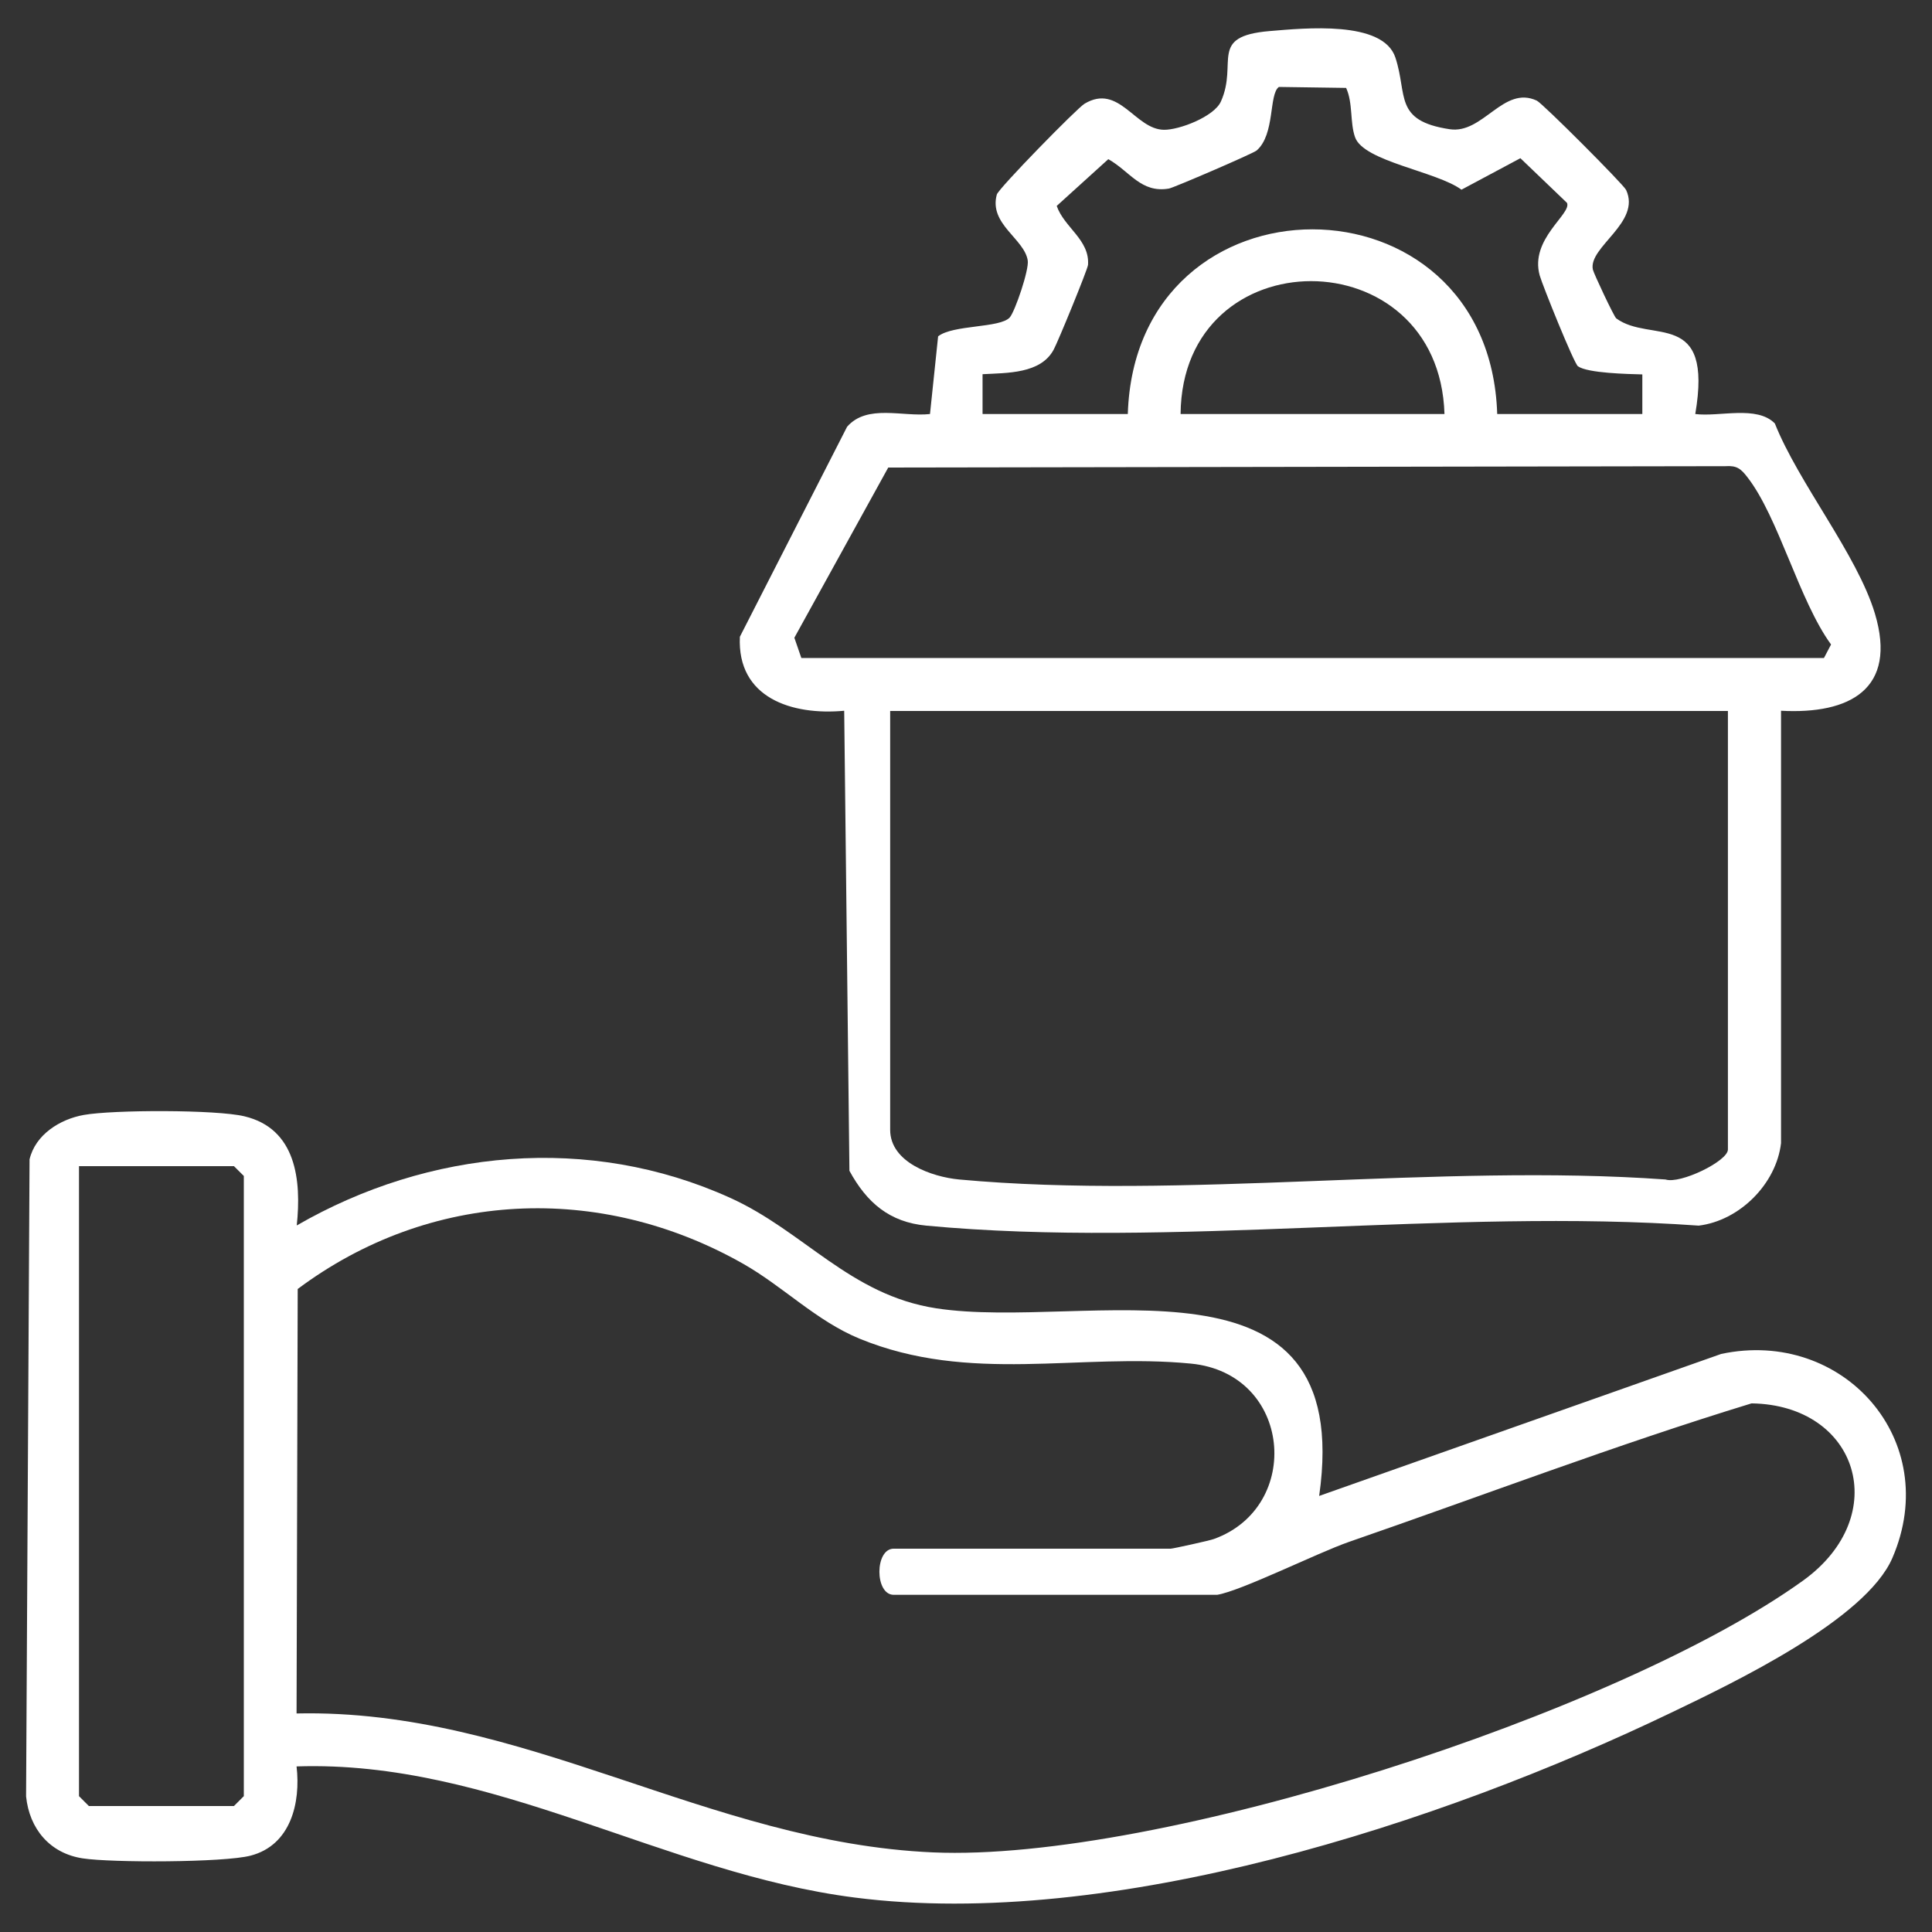
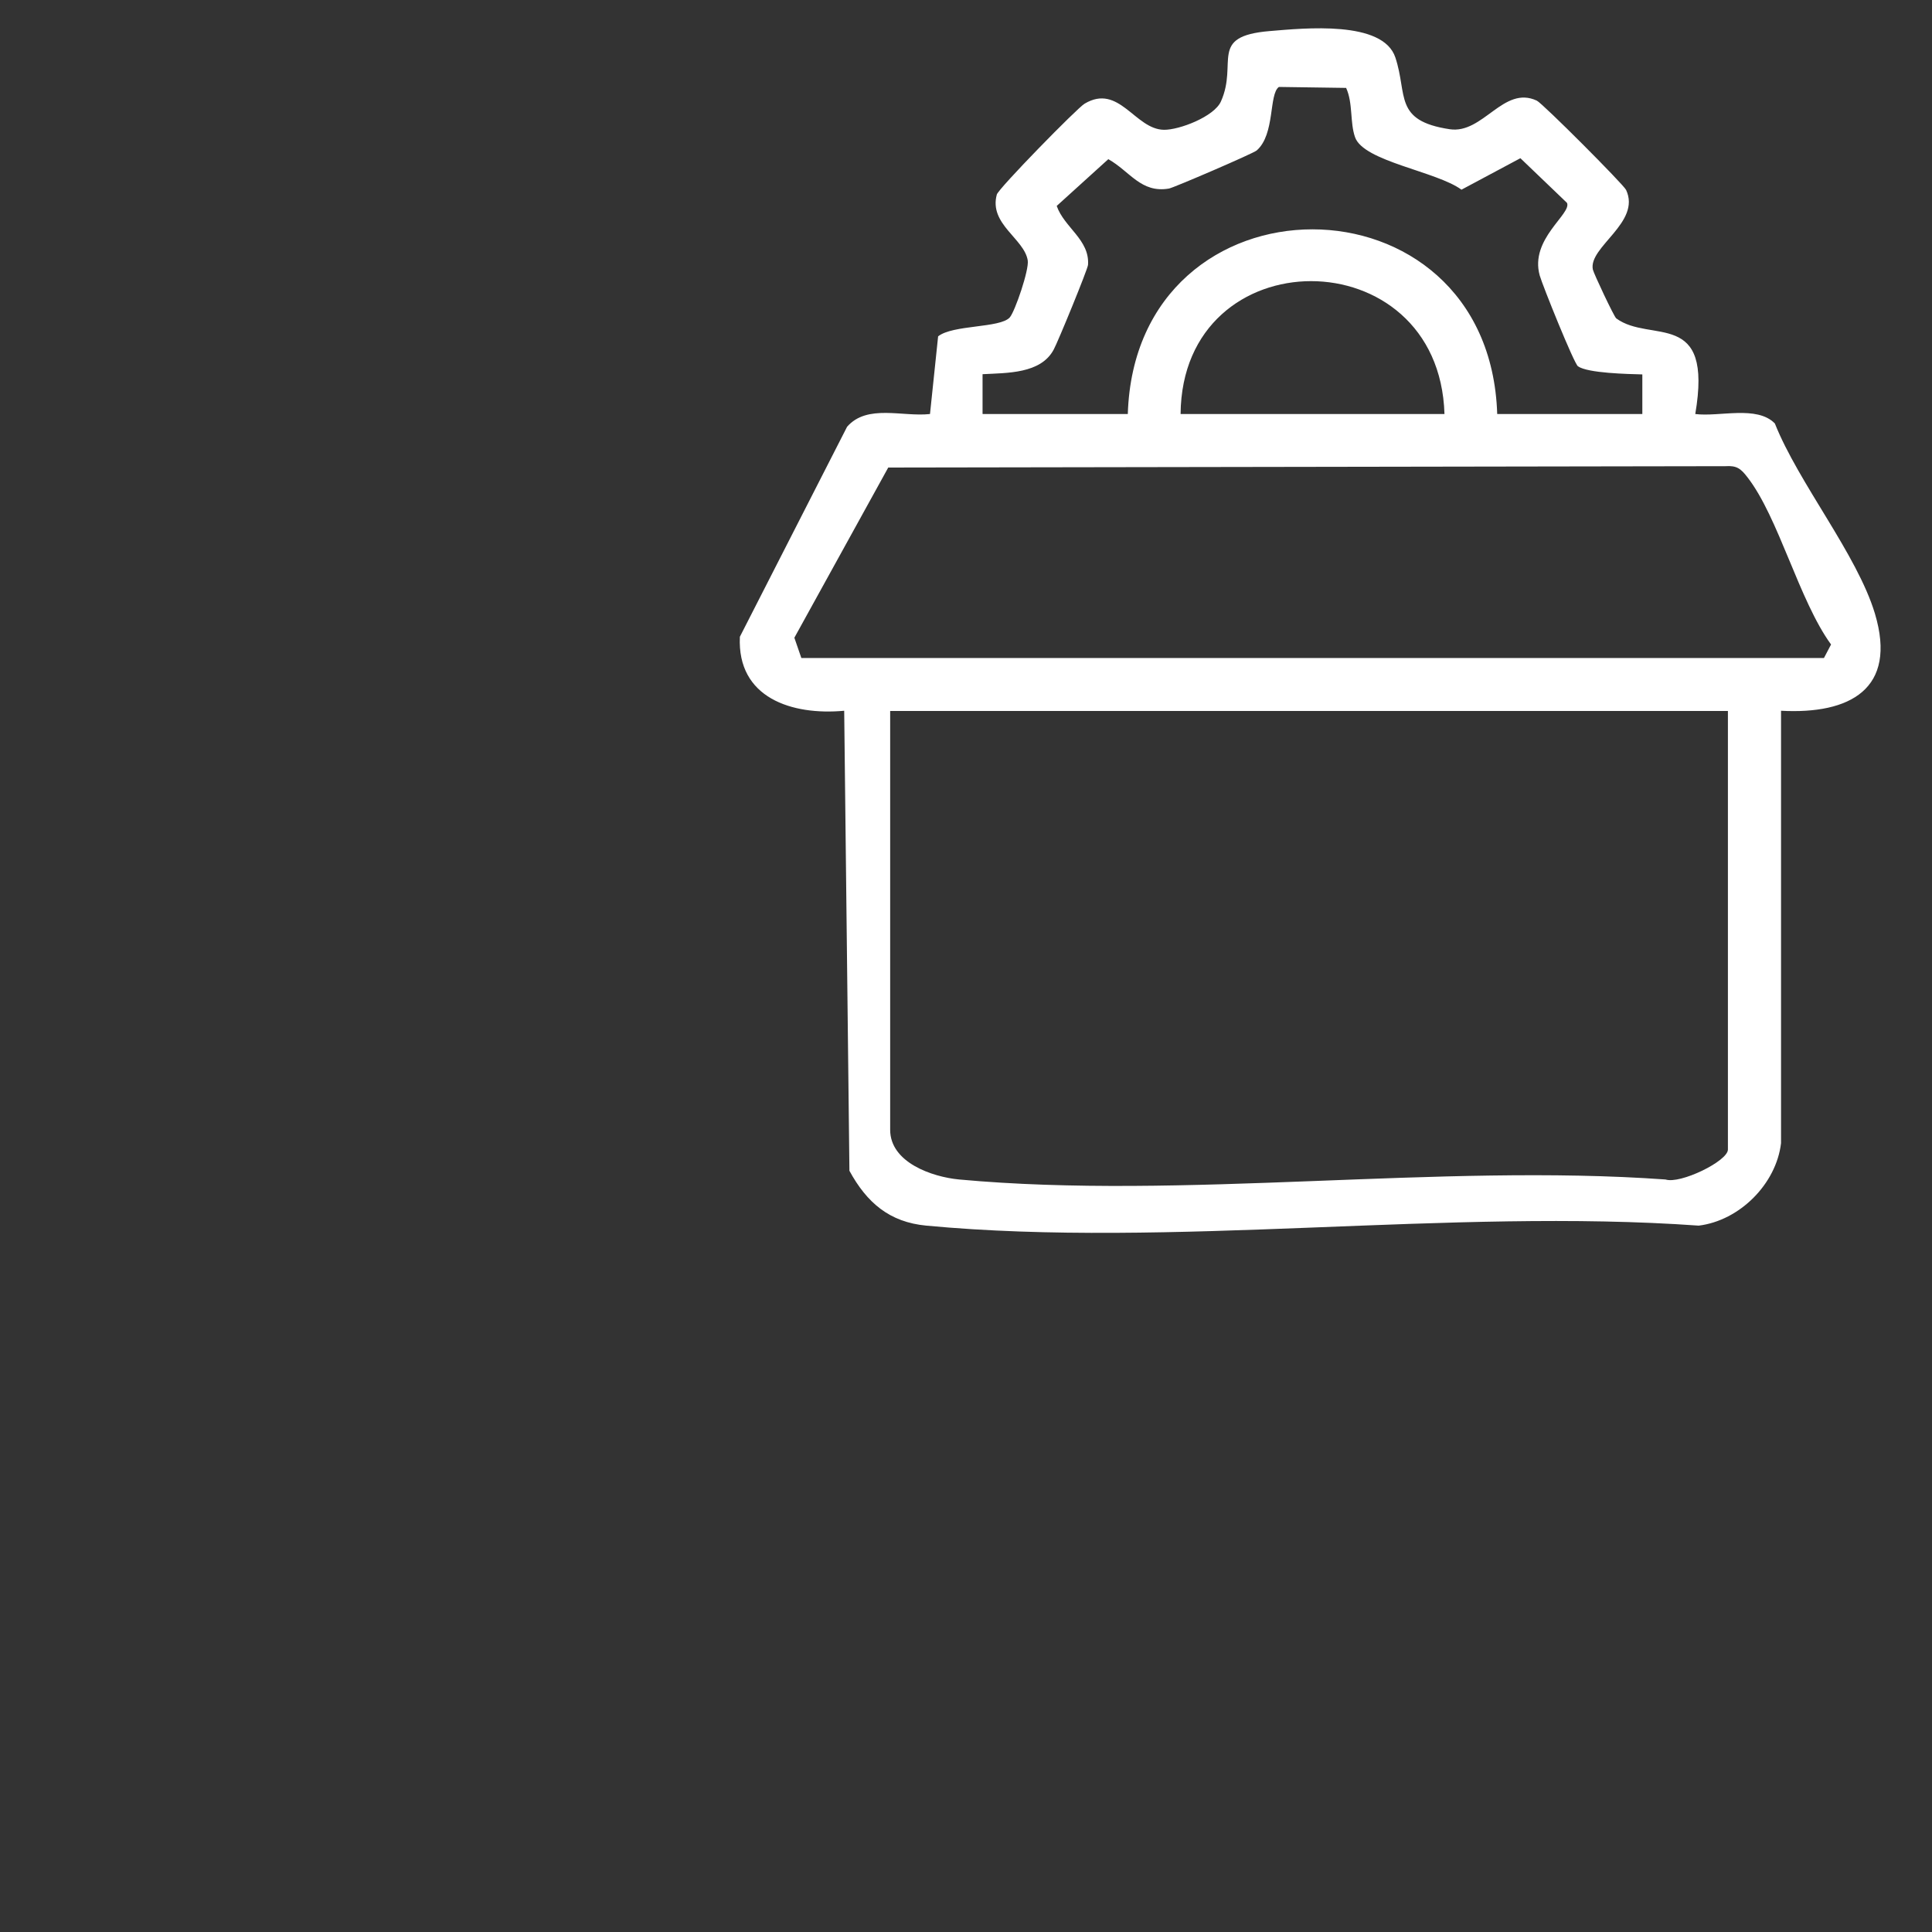
<svg xmlns="http://www.w3.org/2000/svg" width="44" height="44" viewBox="0 0 44 44" fill="none">
  <rect x="0" y="0" width="44" height="44" fill="#333333" stroke="none" />
  <g clip-path="url(#clip0_5248_3167)">
    <path d="M38.608 9.429C39.158 9.499 40.012 9.226 40.421 9.644C40.962 11.004 42.295 12.628 42.7 13.974C43.215 15.694 42.128 16.271 40.562 16.187V26.034C40.452 26.967 39.616 27.799 38.687 27.913C33.033 27.508 26.662 28.437 21.096 27.913C20.256 27.834 19.741 27.39 19.345 26.664L19.226 16.187C18.038 16.297 16.784 15.897 16.85 14.502L19.292 9.719C19.75 9.196 20.555 9.499 21.18 9.429L21.365 7.66C21.703 7.392 22.777 7.475 22.997 7.229C23.116 7.092 23.441 6.142 23.406 5.931C23.327 5.434 22.517 5.104 22.702 4.43C22.742 4.29 24.533 2.459 24.7 2.362C25.487 1.892 25.848 2.948 26.508 2.956C26.856 2.961 27.652 2.657 27.806 2.31C28.202 1.425 27.511 0.827 28.911 0.708C29.707 0.642 31.498 0.457 31.779 1.311C32.061 2.164 31.735 2.75 33.016 2.943C33.777 3.058 34.239 1.936 35 2.292C35.132 2.354 36.971 4.197 37.033 4.325C37.381 5.068 36.171 5.623 36.276 6.138C36.294 6.226 36.76 7.216 36.809 7.251C37.592 7.827 39.022 7.013 38.608 9.433V9.429ZM22.381 9.429H25.685C25.861 3.819 33.918 3.823 34.098 9.429H37.403V8.527C37.077 8.518 36.162 8.5 35.937 8.342C35.845 8.276 35.128 6.494 35.066 6.274C34.833 5.442 35.801 4.87 35.687 4.62L34.626 3.603L33.284 4.32C32.717 3.902 31.053 3.678 30.86 3.124C30.741 2.785 30.816 2.349 30.657 2.002L29.126 1.98C28.893 2.147 29.043 3.058 28.62 3.427C28.537 3.498 26.728 4.276 26.623 4.294C25.985 4.404 25.734 3.902 25.241 3.625L24.066 4.69C24.238 5.183 24.819 5.46 24.779 6.032C24.77 6.138 24.093 7.788 23.996 7.964C23.701 8.514 22.935 8.492 22.377 8.522V9.424L22.381 9.429ZM32.897 9.429C32.774 5.394 26.922 5.394 26.887 9.429H32.897ZM18.249 14.986H41.539L41.701 14.678C40.971 13.675 40.505 11.778 39.796 10.868C39.647 10.674 39.554 10.599 39.295 10.617L20.229 10.648L18.091 14.524L18.249 14.982V14.986ZM39.356 16.192H20.273V25.731C20.273 26.474 21.228 26.804 21.844 26.862C26.944 27.332 32.756 26.492 37.931 26.862C38.265 26.972 39.352 26.444 39.352 26.18V16.187L39.356 16.192Z" fill="white" />
-     <path d="M6.758 27.909C9.768 26.171 13.42 25.827 16.627 27.279C18.313 28.041 19.355 29.493 21.322 29.796C24.737 30.32 30.875 28.239 30.043 34.069L39.199 30.835C41.971 30.245 44.255 32.801 43.098 35.481C42.491 36.889 39.481 38.323 38.06 39.005C32.802 41.531 25.317 43.964 19.47 43.216C15.118 42.662 11.233 40.079 6.754 40.229C6.851 41.056 6.622 42.024 5.707 42.261C5.104 42.42 2.534 42.424 1.883 42.323C1.135 42.209 0.669 41.65 0.594 40.911L0.673 26.404C0.805 25.841 1.364 25.489 1.909 25.392C2.578 25.273 4.928 25.269 5.566 25.423C6.745 25.704 6.868 26.875 6.758 27.913V27.909ZM1.799 26.558V40.906L2.024 41.131H5.328L5.553 40.906V26.782L5.328 26.558H1.799ZM27.715 36.321H20.354C19.919 36.321 19.919 35.27 20.354 35.27H26.664C26.712 35.27 27.553 35.085 27.645 35.05C29.678 34.319 29.427 31.279 27.121 31.055C24.574 30.808 22.092 31.521 19.575 30.487C18.59 30.082 17.837 29.299 16.922 28.78C13.662 26.932 9.794 27.103 6.78 29.356L6.754 39.023C11.919 38.909 16.108 41.962 21.247 42.187C26.378 42.411 36.872 39.014 41.065 35.996C43.115 34.517 42.319 31.996 39.89 31.961C36.797 32.907 33.774 34.06 30.721 35.116C29.99 35.371 28.274 36.229 27.72 36.321H27.715Z" fill="white" />
  </g>
  <defs>
    <clipPath id="clip0_5248_3167">
      <rect width="44" height="44" fill="white" />
    </clipPath>
  </defs>
</svg>